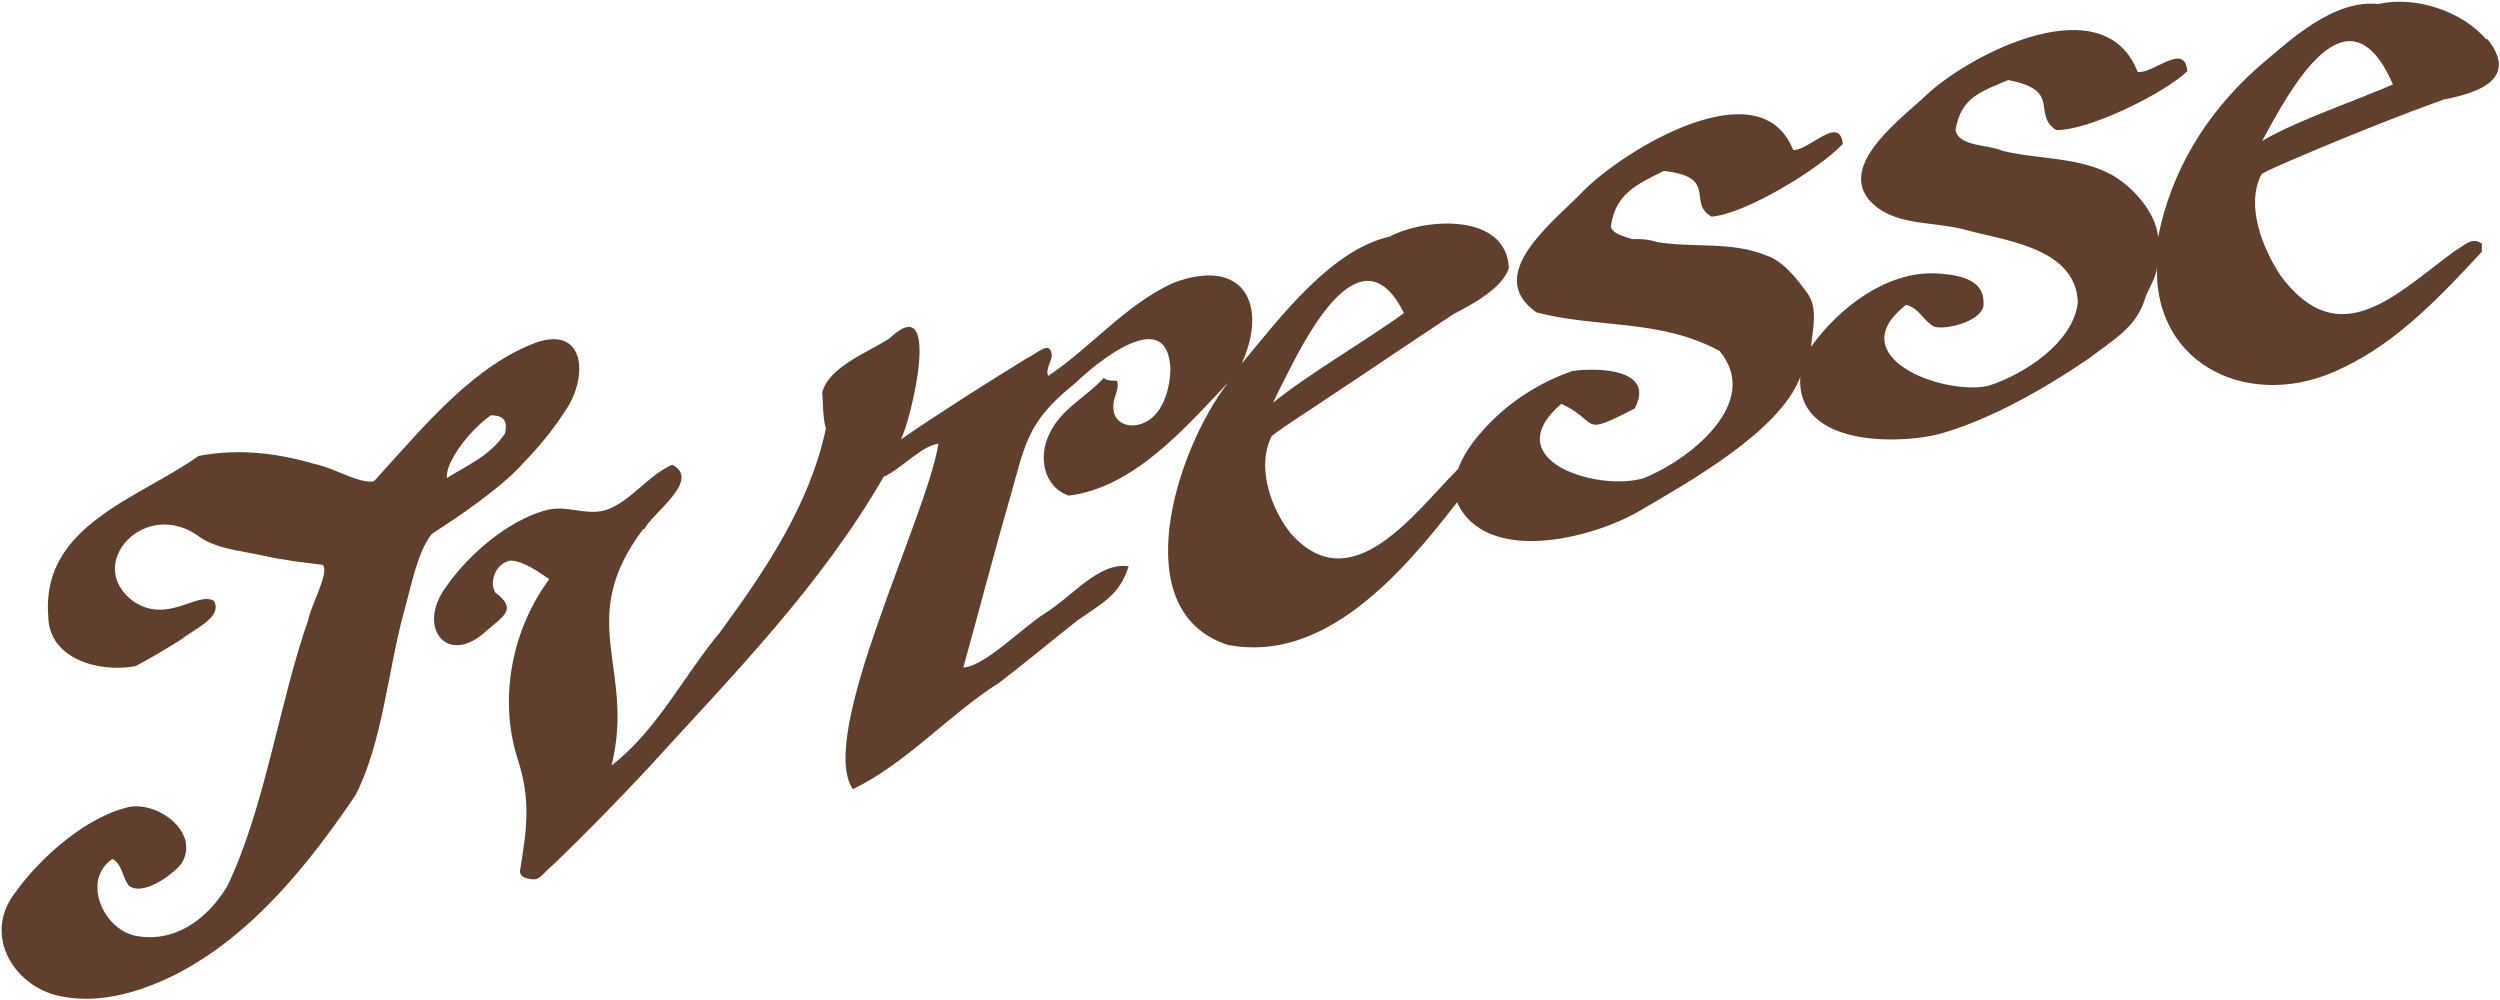
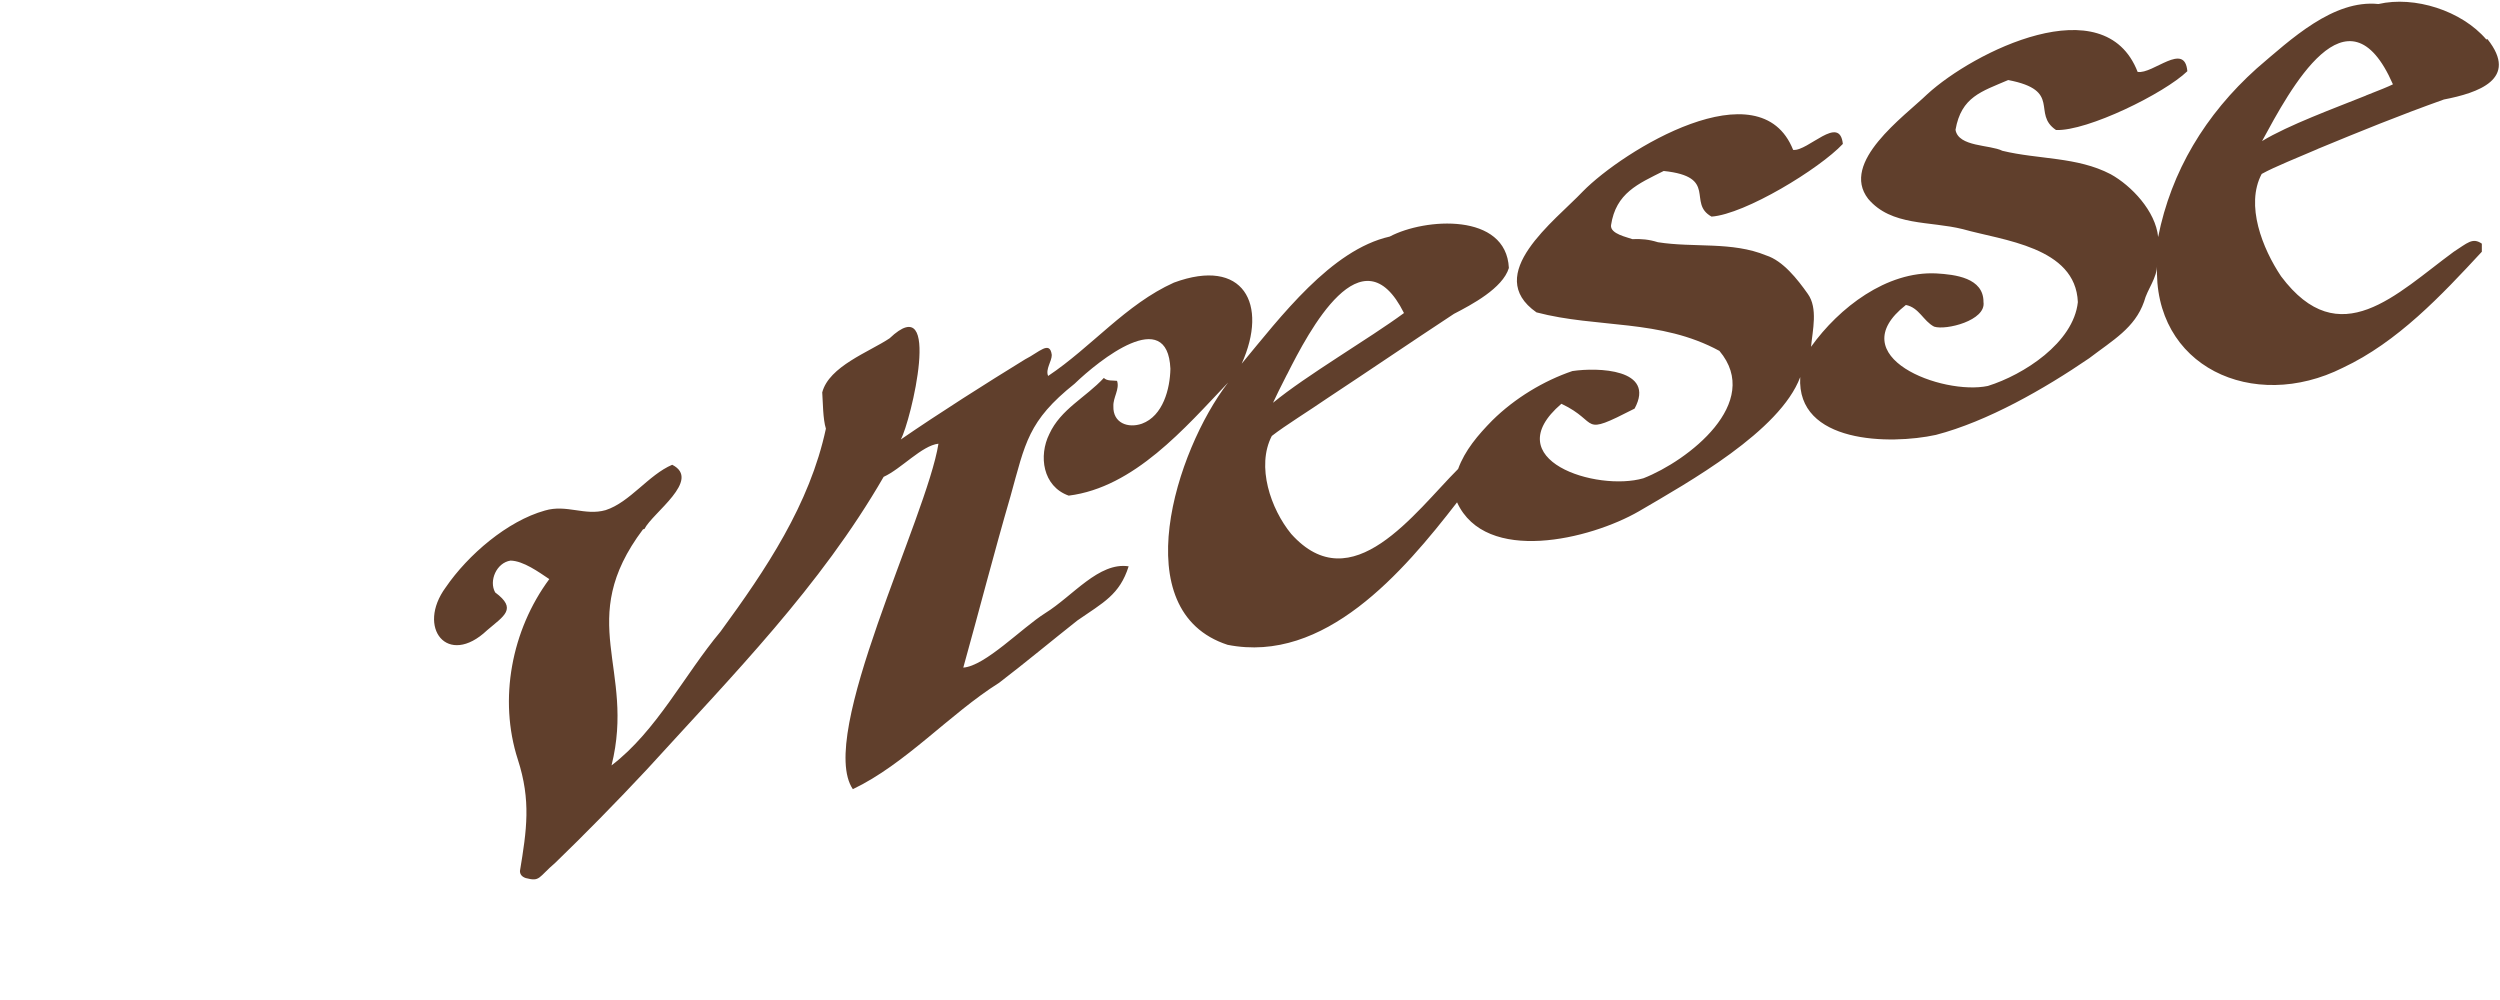
<svg xmlns="http://www.w3.org/2000/svg" fill="none" viewBox="0 0 1203 481" height="481" width="1203">
-   <path fill="#603F2C" d="M252.301 222.293C259.84 214.552 266.253 206.583 271.534 198.374C282.772 183.037 282.513 157.049 258.777 164.556C228.71 175.295 204.462 204.622 183.832 227.277C181.409 230.135 179.98 231.628 179.512 231.729C171.183 232.197 162.025 225.588 151.507 223.292C134.241 218.245 115.356 215.601 95.567 219.403C66.898 239.856 19.78 252.701 23.215 296.41C23.442 317.635 48.525 323.744 65.171 320.563C70.376 317.919 80.951 311.658 87.162 307.743C92.961 302.911 107.35 297.15 102.973 289.143C94.852 284.444 80.907 300.381 64.368 289.503C39.684 271.599 70.364 238.452 96.591 258.779C105.313 264.325 116.394 265.065 126.355 267.317C135.93 269.486 145.657 270.675 155.188 271.769C159.04 274.615 149.249 292.179 148.446 297.978C134.564 337.133 127.645 388.248 109.443 426.277C99.627 442.797 83.5 454.029 64.862 450.228C49.335 446.749 39.399 423.355 54.028 413.35C58.689 415.424 58.986 422.558 62.003 426.17C68.612 431.406 83.025 421.154 87.446 415.374C96.332 400.46 76.094 385.611 62.066 388.33C41.758 392.934 19.534 412.287 7.22 429.654C-8.927 450.589 7.644 476.222 30.772 479.681C49.177 483.002 68.125 477.012 84.259 469.05C120.998 450.272 148.168 416.43 171.031 382.708C183.984 357.606 186.671 322.808 194.255 294.936C197.822 282.407 200.813 265.584 207.707 257.033C219.641 249.185 241.037 235.125 252.288 222.286L252.301 222.293ZM243.029 208.569C235.484 219.554 225.757 223.343 215.024 230.028C214.891 227.7 215.555 225.012 217.016 221.989H217.048C221.229 213.685 228.837 205.078 236.18 199.834C242.523 199.879 244.288 202.573 243.023 208.569H243.029Z" />
  <path fill="#603F2C" d="M1115.27 71.668C1135.9 63.136 1154.54 55.535 1175.99 47.882C1192.31 44.732 1212.29 38.148 1196.96 18.814L1196.4 18.979C1184.53 5.097 1161.87 -2.075 1144.51 1.934C1122.79 -0.298 1102.43 18.833 1085.9 32.962C1061.21 55.136 1044.77 82.439 1038.5 114.055C1037.27 101.59 1025.66 89.352 1015.64 83.824C999.503 75.393 980.998 76.797 963.555 72.566C957.565 69.562 942.349 70.745 940.995 62.466C943.772 46.554 953.53 44.049 966.344 38.515C992.565 43.518 977.513 54.586 989.365 62.567C1004.45 63.162 1041.54 44.922 1052.55 34.265C1051.33 19.845 1036.01 35.821 1028.63 34.6C1012.61 -6.661 949.571 25.012 927.442 45.295C916.254 56.097 885.308 78.088 898.969 95.689C910.163 108.913 928.504 106.257 944.55 110.273C963.618 115.712 998.807 118.729 999.864 145.387C997.758 164.98 973.693 180.38 956.579 185.718C934.81 190.341 885.308 171.684 917.114 146.753C923.502 148.005 925.475 154.469 930.699 157.182C936.372 159.054 955.776 154.222 954.454 145.355C954.536 133.674 940.824 132.099 931.73 131.568C907.886 130.398 884.954 148.018 871.47 166.884C872.223 158.871 874.847 148.34 869.939 141.44C864.911 134.306 857.929 125.458 849.872 122.903C833.415 116.123 815.156 119.298 797.783 116.56C793.438 115.206 789.884 114.89 785.457 115.067C783.173 114.144 774.775 112.607 775.224 108.388C777.583 92.849 788.208 88.504 800.572 82.275C827.078 85.051 811.735 97.675 823.593 104.233C839.734 103.063 875.518 81.256 886.782 69.252C885.257 54.851 870.034 72.883 862.862 72.143C846.874 31.912 781.042 72.383 761.676 92.109C748.237 106.301 713.262 132.074 739.351 150.313C768.614 158.017 798.94 153.387 827.388 168.851C848.385 193.782 812.298 221.73 790.813 230.141C768.374 236.656 719.745 221.376 751.349 194.294C770.316 203.262 759.501 210.479 786.563 196.622C796.948 177.42 768.646 176.744 756.63 178.552C742.937 183.195 728.96 191.562 718.094 202.307C711.22 209.296 704.895 216.714 701.651 225.657C680.748 246.585 650.536 289.478 621.323 256.919C611.476 244.909 604.418 224.392 611.988 209.783C618.426 204.755 630.045 197.614 638.93 191.48C659.789 177.711 678.326 165.056 699.658 151.016C708.102 146.639 723.103 138.74 726.07 128.956C724.773 102.241 685.738 104.84 668.732 113.84C640.505 120.19 616.08 152.647 597.505 174.998C610.432 146.335 598.371 123.63 564.883 135.995C541.78 146.399 525.21 167.01 504.358 180.911C502.979 177.661 506.122 173.929 506.116 170.811C505.211 163.614 500.025 169.521 493.296 172.905C474.81 184.27 451.807 198.848 433.466 211.478C438.267 202.832 453.755 138.398 428.052 162.811C418.243 169.357 398.928 176.269 395.658 188.823C396.006 193.681 395.962 201.605 397.423 206.266C389.625 242.771 368.495 274.147 346.726 303.904C329.352 324.661 316.001 351.711 294.27 368.319C305.92 321.581 276.283 298.8 309.417 254.706C309.683 254.636 309.847 254.605 310.113 254.541C313.908 246.832 337.732 230.894 323.464 223.646C312.055 228.503 303.156 241.684 291.437 245.472C281.394 248.343 272.634 242.569 262.205 245.674C244.18 250.709 225.245 266.918 214.499 282.616C200.212 302.038 215.385 321.296 234.396 303.278C242.485 296.327 249.056 293.051 238.279 285.076C235.155 279.51 238.906 270.789 245.654 269.758C251.871 269.872 259.296 275.324 264.324 278.663C246.172 303.183 239.823 336.52 249.177 365.467C255.596 385.269 253.452 399.423 250.201 419.118C250.201 420.743 251.131 421.907 253.028 422.539C259.998 424.342 258.866 422.311 267.277 415.095C280.786 402.048 296.711 385.876 311.296 370.248C353.025 324.408 394.665 282.325 425.206 229.458C433.624 225.664 443.642 214.349 451.58 213.514C446.039 248.83 392.869 354 410.388 379.748C435.787 367.623 456.987 343.527 480.78 328.557C493.41 318.893 506.261 308.186 518.449 298.56C530.857 289.959 538.788 286.227 543.102 272.516C528.764 270.353 516.248 286.803 502.966 295.037C491.683 302.152 474.101 320.487 463.533 321.252C470.977 294.588 478.307 266.058 486.257 238.768C493.416 213.078 494.643 202.592 517.089 184.656C529.023 173.164 561.847 146.949 563.201 177.446C563.017 187.109 559.659 200.151 549.477 203.888C542.773 206.216 535.493 203.547 535.759 195.483C535.556 191.277 538.889 187.242 537.517 183.258C535.455 182.999 532.704 183.441 531.174 181.86C522.338 191.36 510.417 196.856 504.927 208.872C499.747 219.289 501.682 234.006 514.262 238.502C545.752 234.55 570.208 205.956 590.934 184.118C590.934 184.15 590.871 184.181 590.871 184.219C565.813 216.771 541.116 294.133 590.738 310.292C637.381 319.5 675.107 275.387 701.132 241.722C714.9 271.757 765.199 259.563 788.631 246.041C812.721 231.931 856.481 207.519 866.271 181.462C864.418 213.476 909.518 214.083 931.546 209.271C956.351 202.807 983.635 187.198 1005.3 172.399C1016.79 163.639 1027.27 157.814 1031.71 145.191C1033.36 138.904 1038.04 133.87 1037.99 127.248C1035.75 176.421 1084.18 198.645 1127.35 176.978C1153.73 164.594 1174.81 142.142 1194.26 121.139V117.249C1189.76 114.131 1187.27 116.983 1180.71 121.17C1153.14 141.396 1125.83 170.565 1097.65 132.959C1088.72 119.614 1080.36 98.718 1088.32 83.698C1094.65 80.168 1106.43 75.552 1115.26 71.706L1115.27 71.668ZM1151.48 40.577C1149.36 41.639 1145.04 43.398 1138.46 45.959L1138.49 45.991C1123.6 51.98 1101.2 60.17 1088.5 67.886C1101.93 43.189 1129.68 -9.33 1151.48 40.577ZM619.255 180.266H619.287C629.918 159.168 655.494 110.336 675.594 150.636C658.726 163.057 628.685 180.557 612.576 193.82C613.974 190.765 616.2 186.243 619.255 180.266Z" />
</svg>